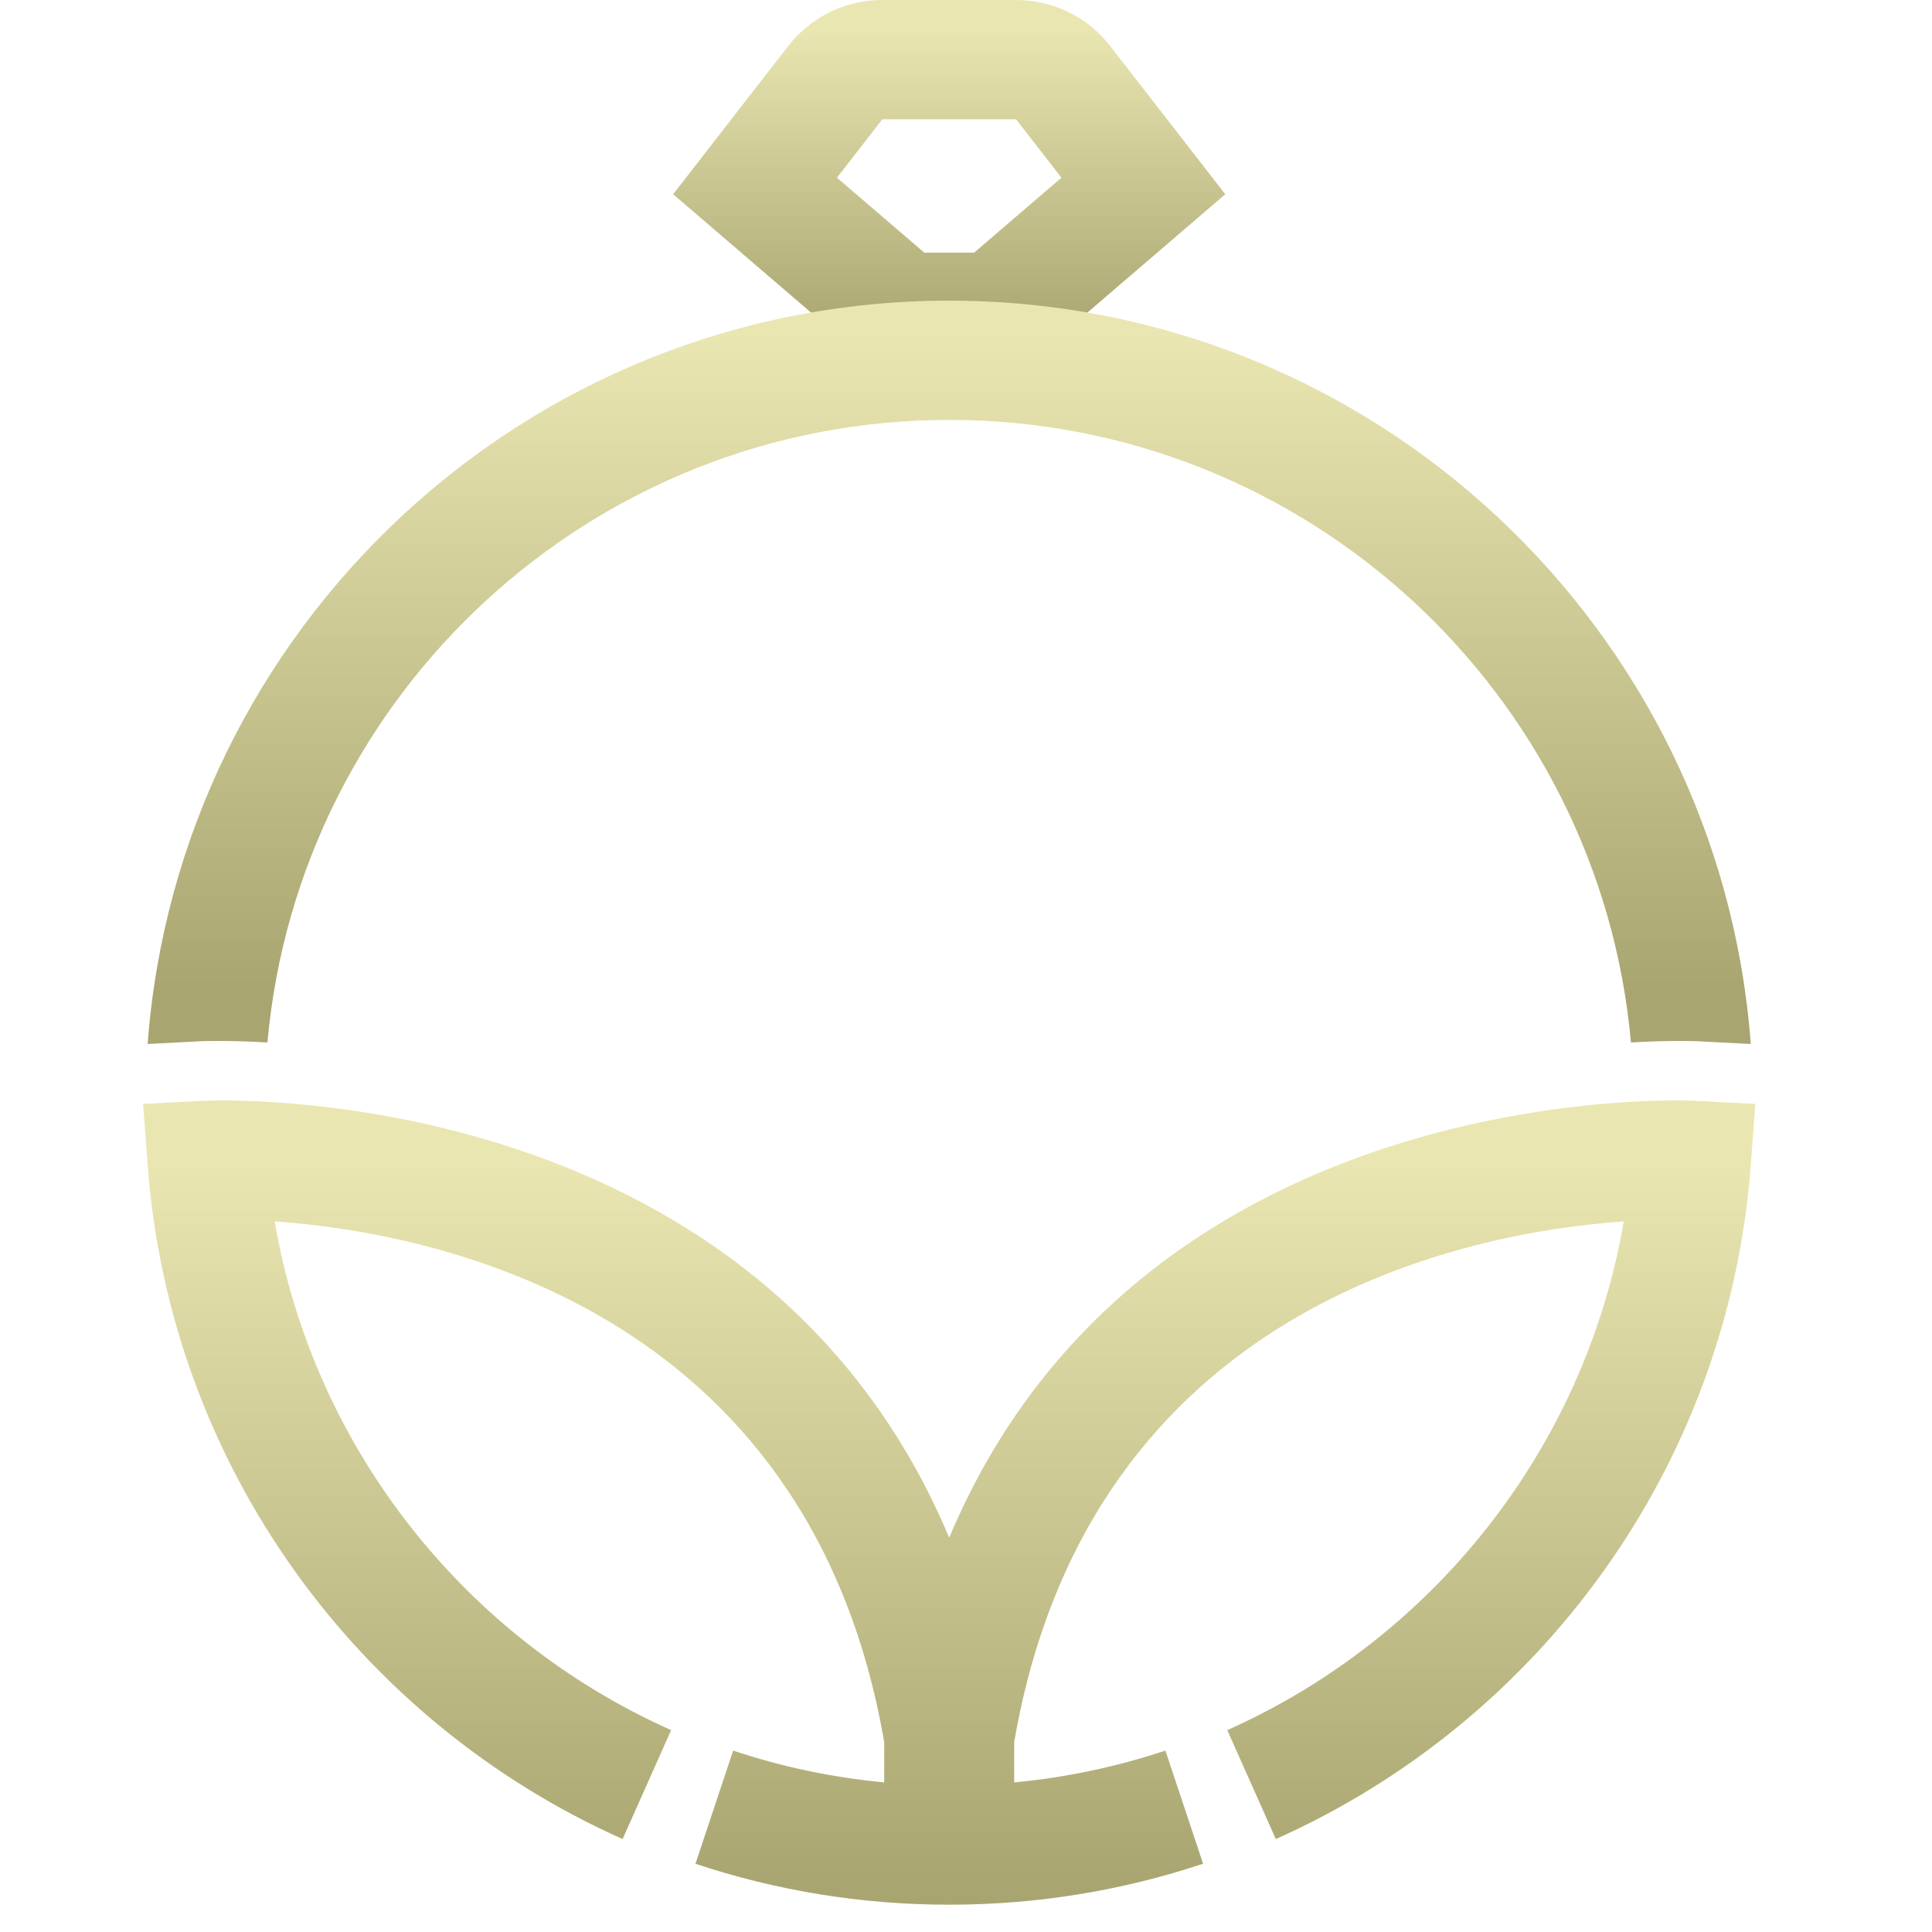
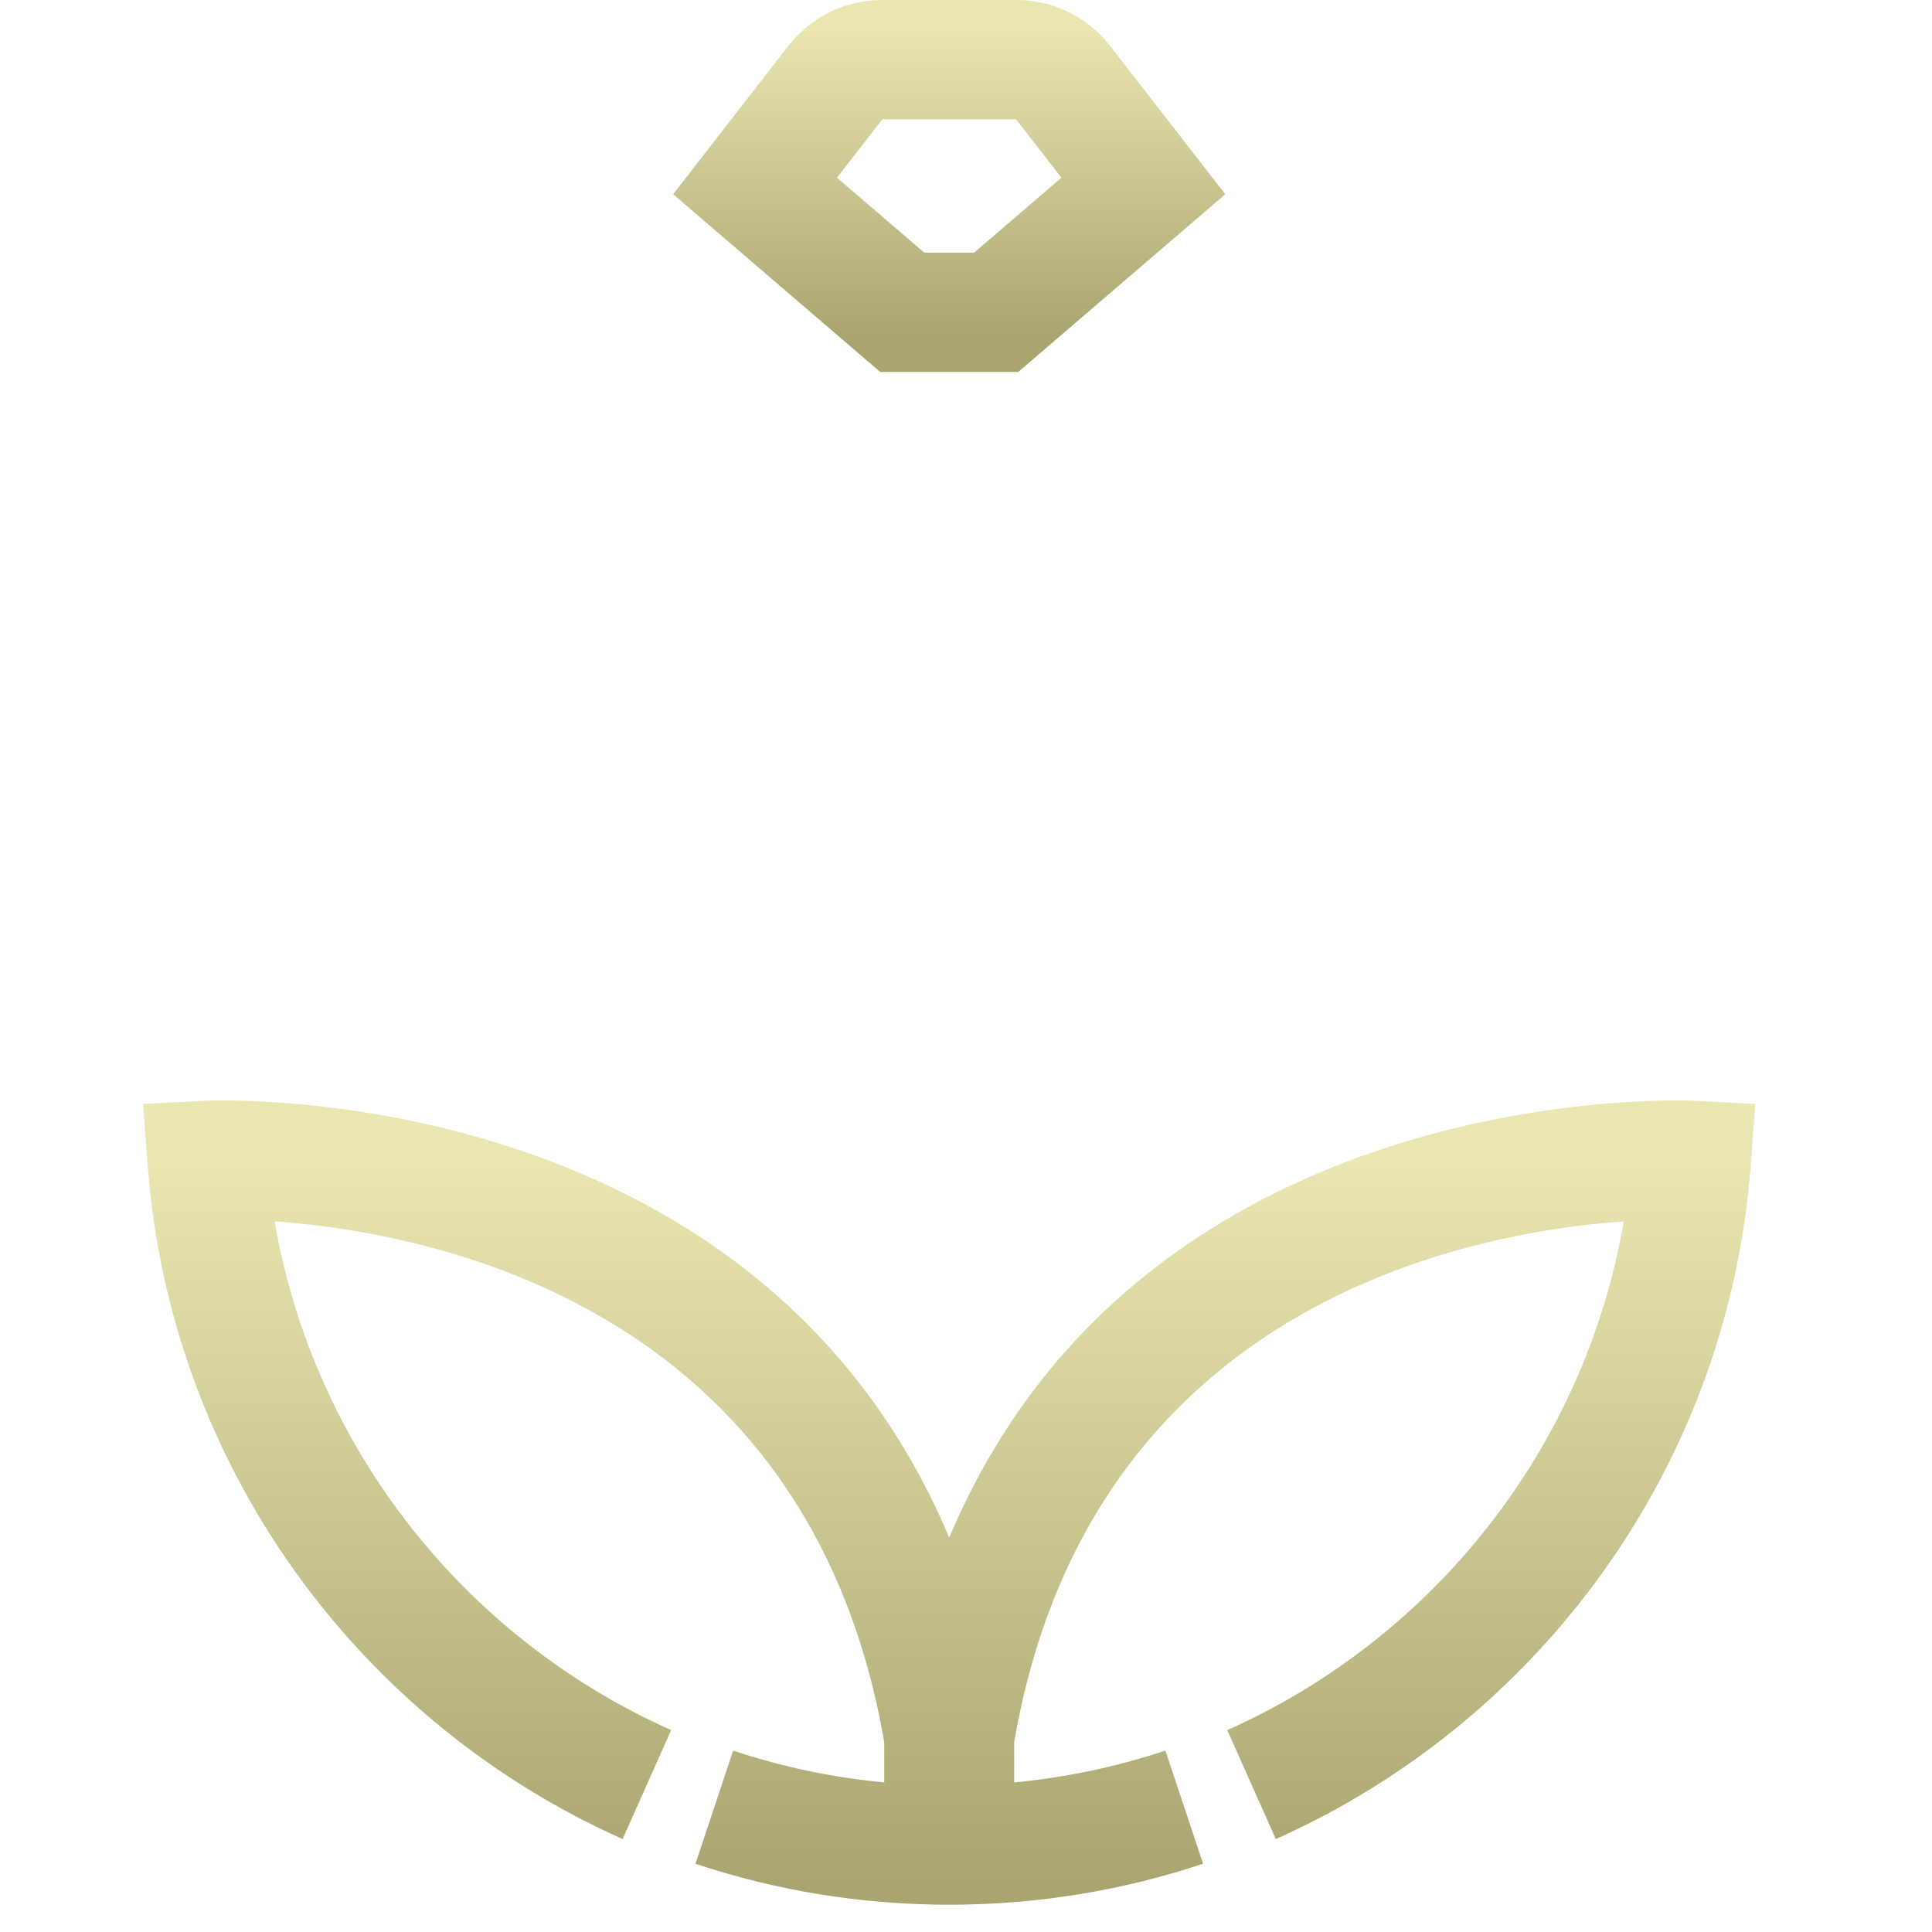
<svg xmlns="http://www.w3.org/2000/svg" width="100%" height="100%" viewBox="0 0 81 81" xml:space="preserve" style="fill-rule:evenodd;clip-rule:evenodd;stroke-linejoin:round;stroke-miterlimit:2;">
  <g transform="matrix(1,0,0,1,6,0)">
    <g>
      <path d="M30.9,15.592L36.692,15.592L45.37,8.143L40.542,1.925C39.599,0.711 38.147,0 36.61,0L30.982,0C29.445,0 27.993,0.711 27.05,1.925L22.222,8.143L30.9,15.592ZM29.09,7.45L32.751,10.592L34.841,10.592L38.501,7.45L36.599,5L30.993,5L29.09,7.45Z" style="fill:url(#_Linear1);" />
-       <path d="M64.133,48.633C64.614,48.633 64.888,48.647 64.909,48.648L64.906,48.691L64.133,48.633ZM0.19,43.77C1.49,26.351 16.05,12.605 33.796,12.605C51.542,12.605 66.102,26.351 67.402,43.77L65.167,43.654C65.167,43.654 64.12,43.604 62.379,43.706C61.065,29.082 48.76,17.605 33.796,17.605C18.832,17.605 6.527,29.082 5.212,43.706C3.472,43.604 2.425,43.654 2.425,43.654L0.19,43.77Z" style="fill:url(#_Linear2);" />
      <path d="M31.071,73.039C27.898,54.648 11.954,51.658 5.515,51.208C7.159,60.759 13.535,68.702 22.138,72.536L20.103,77.103C9.049,72.176 1.129,61.469 0.19,48.833L0,46.283L2.553,46.151C2.553,46.151 25.6,44.97 33.796,64.468C41.992,44.97 65.039,46.151 65.039,46.151L67.592,46.283L67.402,48.833C66.463,61.469 58.543,72.176 47.489,77.103L45.454,72.536C54.057,68.702 60.433,60.759 62.077,51.208C55.638,51.658 39.694,54.648 36.52,73.039L36.52,74.728C38.715,74.521 40.837,74.067 42.86,73.394L44.44,78.137C41.093,79.252 37.515,79.856 33.796,79.856C30.079,79.856 26.503,79.253 23.158,78.139L24.737,73.395C26.758,74.068 28.879,74.522 31.071,74.728L31.071,73.039Z" style="fill:url(#_Linear3);" />
    </g>
  </g>
  <defs>
    <linearGradient id="_Linear1" x1="0" y1="0" x2="1" y2="0" gradientUnits="userSpaceOnUse" gradientTransform="matrix(3.2876e-08,12.973,-12.973,3.2876e-08,33.796,1.171)">
      <stop offset="0" style="stop-color:rgb(234,230,177);stop-opacity:1" />
      <stop offset="1" style="stop-color:rgb(169,165,112);stop-opacity:1" />
    </linearGradient>
    <linearGradient id="_Linear2" x1="0" y1="0" x2="1" y2="0" gradientUnits="userSpaceOnUse" gradientTransform="matrix(1.68923e-15,27.587,-27.587,1.68923e-15,33.796,14.144)">
      <stop offset="0" style="stop-color:rgb(234,230,177);stop-opacity:1" />
      <stop offset="1" style="stop-color:rgb(169,165,112);stop-opacity:1" />
    </linearGradient>
    <linearGradient id="_Linear3" x1="0" y1="0" x2="1" y2="0" gradientUnits="userSpaceOnUse" gradientTransform="matrix(1.85896e-15,30.359,-30.359,1.85896e-15,33.796,48.691)">
      <stop offset="0" style="stop-color:rgb(234,230,177);stop-opacity:1" />
      <stop offset="1" style="stop-color:rgb(169,165,112);stop-opacity:1" />
    </linearGradient>
  </defs>
</svg>